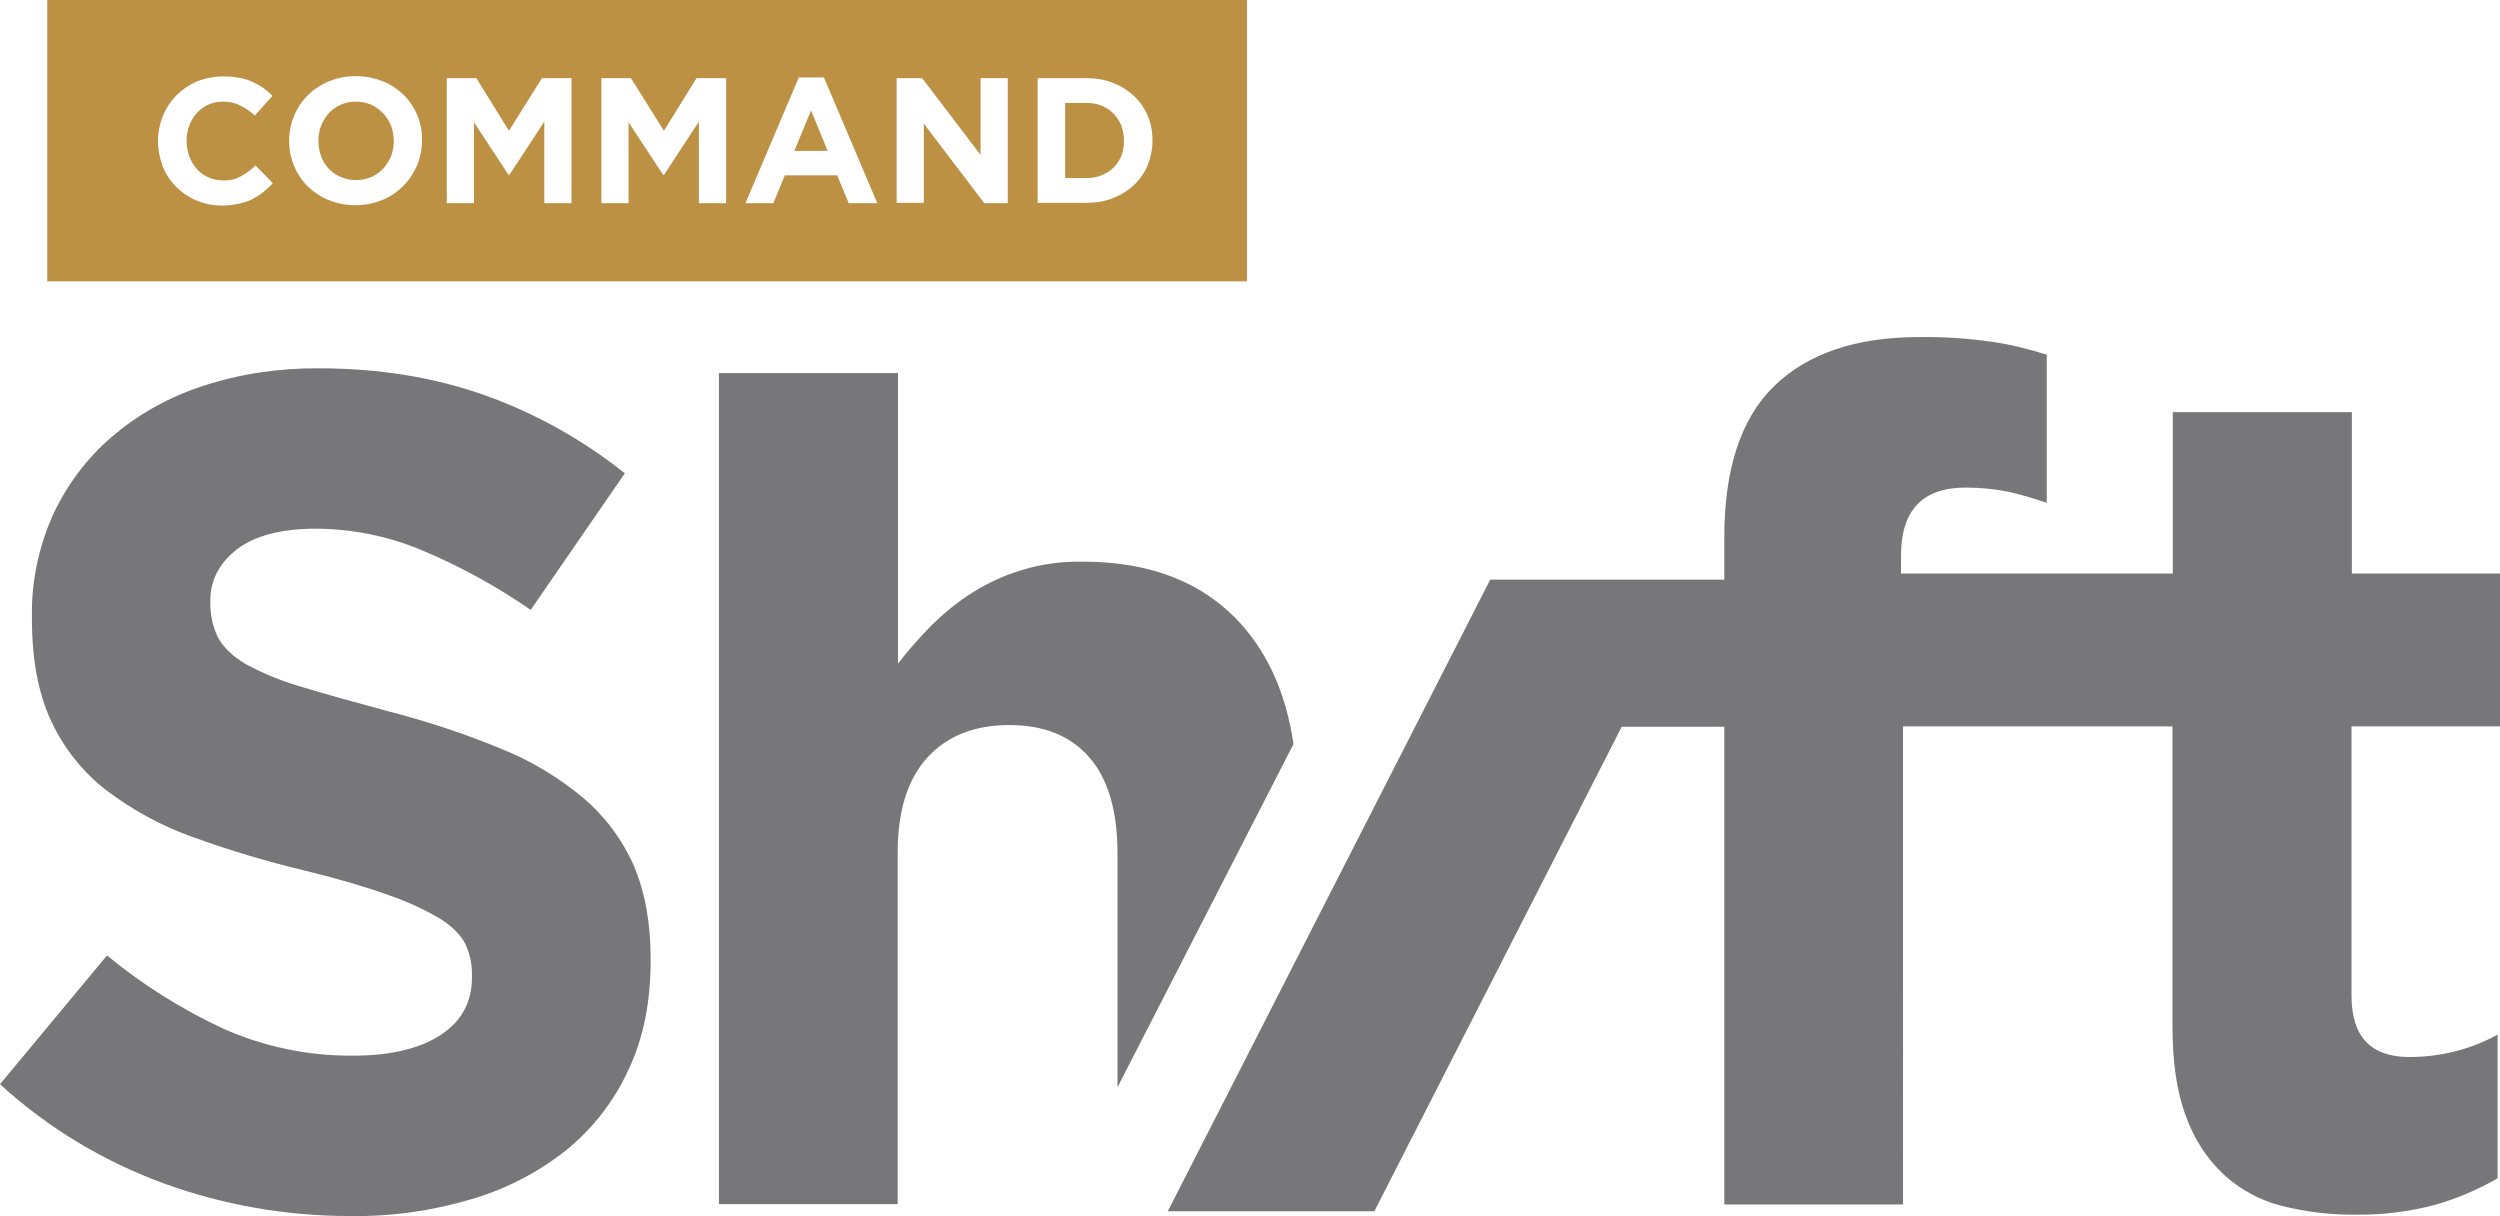
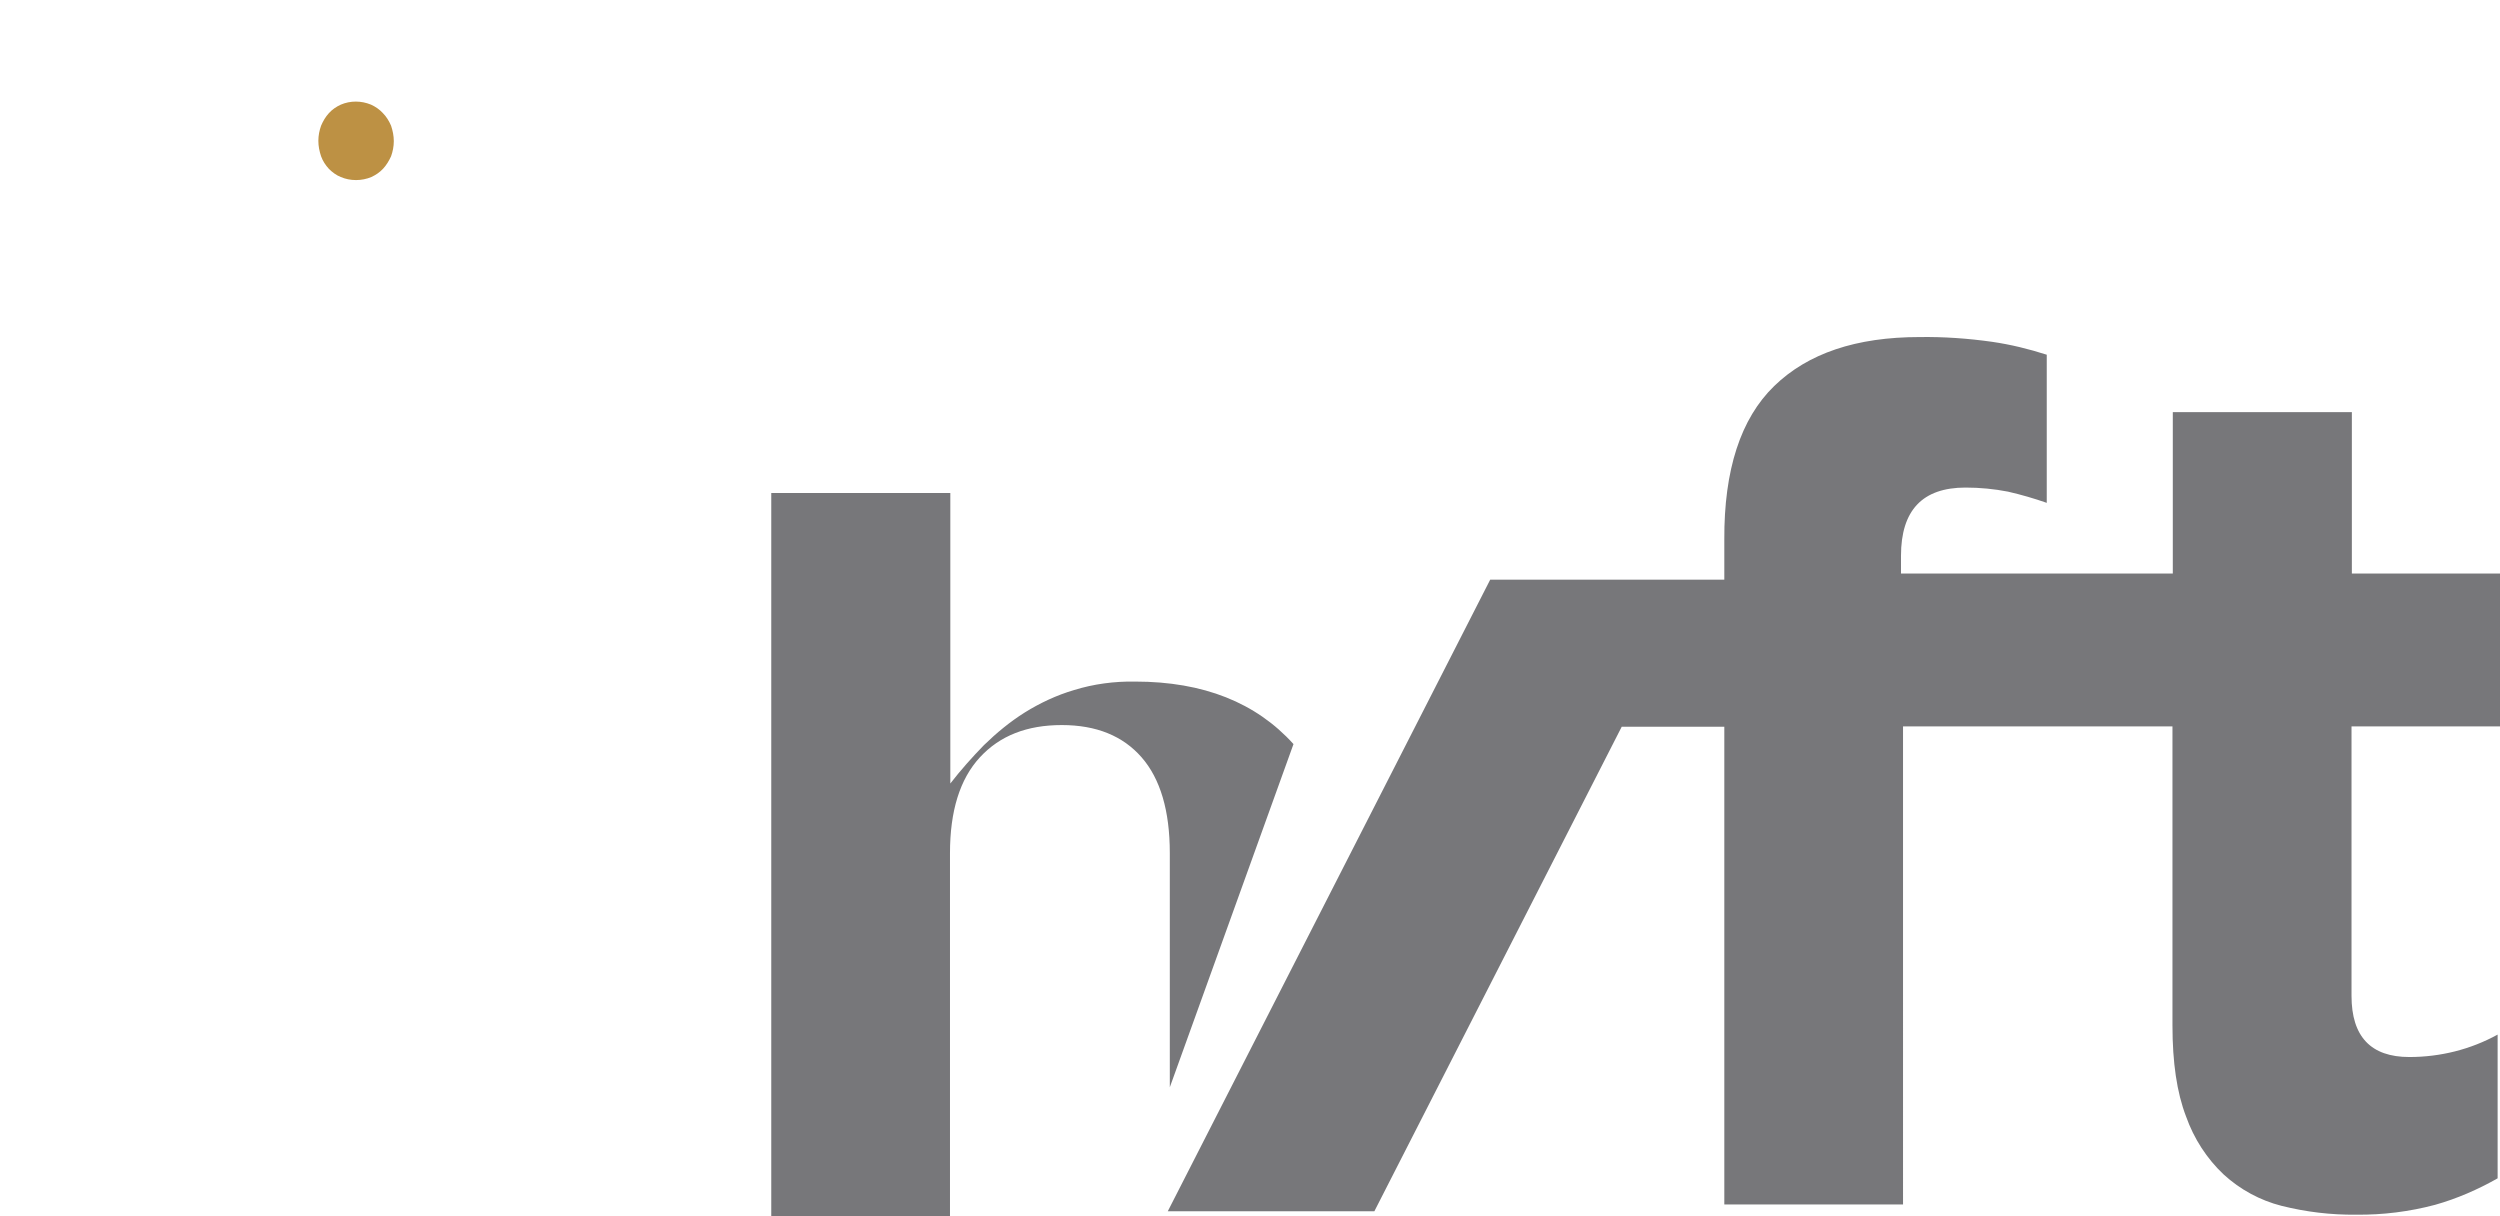
<svg xmlns="http://www.w3.org/2000/svg" version="1.1" id="Layer_1" x="0px" y="0px" viewBox="0 0 735.8 357.9" style="enable-background:new 0 0 735.8 357.9;" xml:space="preserve">
  <style type="text/css">
	.st0{fill:#BD9144;}
	.st1{fill:#77777A;}
</style>
  <g>
-     <path class="st0" d="M327.7,33.4c-1-1-2.2-1.8-3.5-2.3c-1.4-0.6-3-0.8-4.5-0.8h-6.2v22.1h6.2c1.5,0,3.1-0.2,4.5-0.8   c1.3-0.5,2.5-1.3,3.5-2.2c1-1,1.7-2.1,2.3-3.4c0.6-1.4,0.8-2.9,0.8-4.5v-0.1c0-1.5-0.3-3-0.8-4.5C329.5,35.7,328.7,34.4,327.7,33.4   z" />
    <path class="st0" d="M112.7,33.3c-1-1.1-2.2-1.9-3.5-2.5c-2.9-1.2-6.1-1.2-8.9,0c-1.3,0.6-2.5,1.4-3.5,2.5s-1.7,2.3-2.3,3.7   c-0.5,1.4-0.8,2.9-0.8,4.4v0.1c0,1.5,0.3,3,0.8,4.5c0.5,1.4,1.3,2.6,2.3,3.7c1,1,2.2,1.9,3.5,2.4c1.4,0.6,2.9,0.9,4.5,0.9   c1.5,0,3.1-0.3,4.5-0.9c1.3-0.6,2.5-1.4,3.5-2.5s1.7-2.3,2.3-3.6c0.5-1.4,0.8-2.9,0.8-4.4v-0.1c0-1.5-0.3-3-0.8-4.5   C114.5,35.6,113.7,34.3,112.7,33.3z" />
-     <polygon class="st0" points="233.8,44.4 243.6,44.4 238.7,32.5  " />
-     <path class="st0" d="M13.9,0v82.8H367V0H13.9z M77.4,56.6c-1,0.8-2.2,1.5-3.3,2.1c-1.3,0.6-2.6,1-4,1.3c-1.6,0.3-3.2,0.5-4.8,0.5   c-2.6,0-5.1-0.5-7.5-1.5c-4.5-1.9-8.1-5.5-9.9-10c-0.9-2.4-1.4-4.9-1.4-7.4v-0.1c0-5,1.9-9.8,5.4-13.4c1.7-1.7,3.7-3.1,6-4.1   c2.5-1,5.1-1.5,7.8-1.5c1.6,0,3.2,0.1,4.7,0.4c1.3,0.2,2.6,0.6,3.9,1.2c1.1,0.5,2.2,1.1,3.2,1.8c1,0.7,1.9,1.5,2.7,2.3L75,34   c-1.3-1.2-2.8-2.2-4.4-3s-3.3-1.1-5-1.1c-1.5,0-2.9,0.3-4.3,0.9c-1.3,0.6-2.4,1.4-3.4,2.5s-1.7,2.3-2.2,3.7s-0.8,2.9-0.8,4.4v0.1   c0,1.5,0.3,3,0.8,4.5c0.5,1.3,1.2,2.6,2.2,3.7c1.9,2.2,4.8,3.4,7.7,3.4c1.8,0.1,3.7-0.3,5.3-1.2c1.6-0.9,3-1.9,4.3-3.2l5.1,5.2   C79.5,54.8,78.5,55.7,77.4,56.6z M124.2,41.4c0,2.5-0.5,5-1.5,7.4c-1,2.2-2.3,4.3-4.1,6c-1.8,1.8-3.9,3.2-6.2,4.1   c-2.5,1-5.2,1.5-7.8,1.5c-2.7,0-5.3-0.5-7.8-1.5c-2.3-0.9-4.4-2.3-6.2-4c-1.7-1.7-3.1-3.8-4-6c-1-2.3-1.5-4.8-1.5-7.4v-0.1   c0-2.5,0.5-5.1,1.5-7.4c1.9-4.6,5.6-8.2,10.3-10.1c5-2,10.6-2,15.7,0c2.3,0.9,4.4,2.3,6.2,4c1.7,1.7,3.1,3.8,4,6   C123.8,36.2,124.3,38.7,124.2,41.4L124.2,41.4z M168.2,59.8h-8v-24l-10.3,15.7h-0.2L139.5,36v23.8h-8V23h8.7l9.6,15.5l9.7-15.5h8.7   V59.8z M213.7,59.8h-8v-24l-10.3,15.7h-0.2L185,36v23.8h-8V23h8.7l9.7,15.5L205,23h8.7V59.8z M249.8,59.8l-3.4-8.2H231l-3.4,8.2   h-8.2l15.7-37h7.4l15.7,37H249.8z M296.6,59.8h-6.9l-17.8-23.4v23.3h-8V23h7.5l17.2,22.6V23h8L296.6,59.8L296.6,59.8z M339.2,41.4   c0,2.5-0.5,4.9-1.4,7.2c-0.9,2.2-2.3,4.2-4,5.8c-1.8,1.7-3.9,3-6.2,3.9c-2.5,1-5.2,1.4-7.9,1.4h-14.3V23h14.3   c2.7,0,5.4,0.4,7.9,1.4c2.3,0.9,4.4,2.2,6.2,3.9c1.7,1.6,3.1,3.6,4,5.8c1,2.3,1.4,4.7,1.4,7.2V41.4z" />
  </g>
  <g>
-     <path class="st1" d="M171.6,234.8c-7.3-6.1-15.5-11-24.3-14.5c-10.7-4.4-21.6-8-32.8-10.9c-10.4-2.8-19.1-5.2-25.9-7.3   c-5.6-1.6-11-3.8-16.2-6.6c-3.9-2.3-6.6-4.9-8.2-7.8c-1.6-3.2-2.3-6.7-2.3-10.2v-0.7c0-6,2.6-11,7.8-15.1c5.2-4,13-6.1,23.4-6.1   c10.7,0.1,21.3,2.2,31.2,6.4c11.2,4.7,21.9,10.6,31.9,17.5l27.7-40.2c-12.3-9.8-26.2-17.6-41-22.9c-14.9-5.3-31.2-8-49-8   c-11.6-0.1-23.2,1.6-34.2,5.2c-9.8,3.2-18.9,8.2-26.7,14.9c-7.4,6.3-13.3,14.2-17.4,23c-4.2,9.4-6.4,19.7-6.2,30v0.7   c0,12,1.9,22,5.7,30.1c3.7,7.9,9.2,14.9,16.2,20.3c7.7,5.8,16.2,10.5,25.3,13.7c10.9,4,22.1,7.3,33.4,10c10.2,2.5,18.5,5,24.8,7.3   c5.2,1.8,10.2,4.1,14.9,6.9c3.6,2.3,6,4.8,7.3,7.4c1.3,2.9,2,6,1.9,9.2v0.7c0,7.2-3.1,12.8-9.2,16.8s-14.7,6.1-25.8,6.1   c-13.2,0.1-26.2-2.6-38.3-8c-12.2-5.7-23.7-12.9-34.1-21.5L0,319.1c14.1,12.9,30.6,22.8,48.5,29.3c17.4,6.3,35.8,9.5,54.4,9.5   c12.2,0.2,24.3-1.5,36-5c10.2-3,19.6-7.9,27.9-14.5c7.8-6.4,14-14.4,18.2-23.6c4.4-9.3,6.5-20,6.5-32v-0.7c0-10.6-1.7-19.7-5-27.4   C183.1,247,178,240.2,171.6,234.8z" />
-     <path class="st1" d="M380.7,219c-2.1-14.4-7.2-26.1-15.4-35.3c-11-12.2-26.5-18.4-46.6-18.4c-6.1-0.1-12.2,0.7-18,2.5   c-5.1,1.5-10,3.8-14.5,6.6c-4.3,2.7-8.3,6-12,9.6c-3.5,3.6-6.8,7.3-9.9,11.3v-85.5h-52.7v244.6h52.6V251.1   c0-12.4,2.9-21.8,8.8-28.2s13.9-9.5,24.1-9.5s18,3.2,23.5,9.5s8.3,15.7,8.3,28.2V320L380.7,219z" />
+     <path class="st1" d="M380.7,219c-11-12.2-26.5-18.4-46.6-18.4c-6.1-0.1-12.2,0.7-18,2.5   c-5.1,1.5-10,3.8-14.5,6.6c-4.3,2.7-8.3,6-12,9.6c-3.5,3.6-6.8,7.3-9.9,11.3v-85.5h-52.7v244.6h52.6V251.1   c0-12.4,2.9-21.8,8.8-28.2s13.9-9.5,24.1-9.5s18,3.2,23.5,9.5s8.3,15.7,8.3,28.2V320L380.7,219z" />
    <path class="st1" d="M735.8,213.8v-45h-43.6v-47.5h-52.7v47.5h-80v-5.2c0-13.4,6.3-20.1,19-20.1c4.2,0,8.4,0.4,12.5,1.2   c3.9,0.9,7.7,2,11.4,3.3v-43.6c-5.3-1.7-10.6-3-16.1-3.8c-7.1-1-14.2-1.5-21.3-1.4c-18.7,0-32.9,4.8-42.8,14.4   s-14.8,24.7-14.7,45.2v11.8h-68.9l-94.9,185.9h60.8l72.8-142.6h30.2v140.6h52.6V213.8h79.3v88c0,10.9,1.3,19.8,4,26.8   c2.3,6.5,6.1,12.4,11.1,17.1c4.8,4.4,10.7,7.6,17,9.2c7.2,1.8,14.6,2.7,22,2.6c7.8,0.1,15.7-0.9,23.2-2.9   c6.4-1.8,12.6-4.5,18.4-7.8v-42.3c-8,4.4-16.9,6.6-26,6.6c-11.3,0-17-6-17-18v-79.3L735.8,213.8L735.8,213.8z" />
  </g>
</svg>